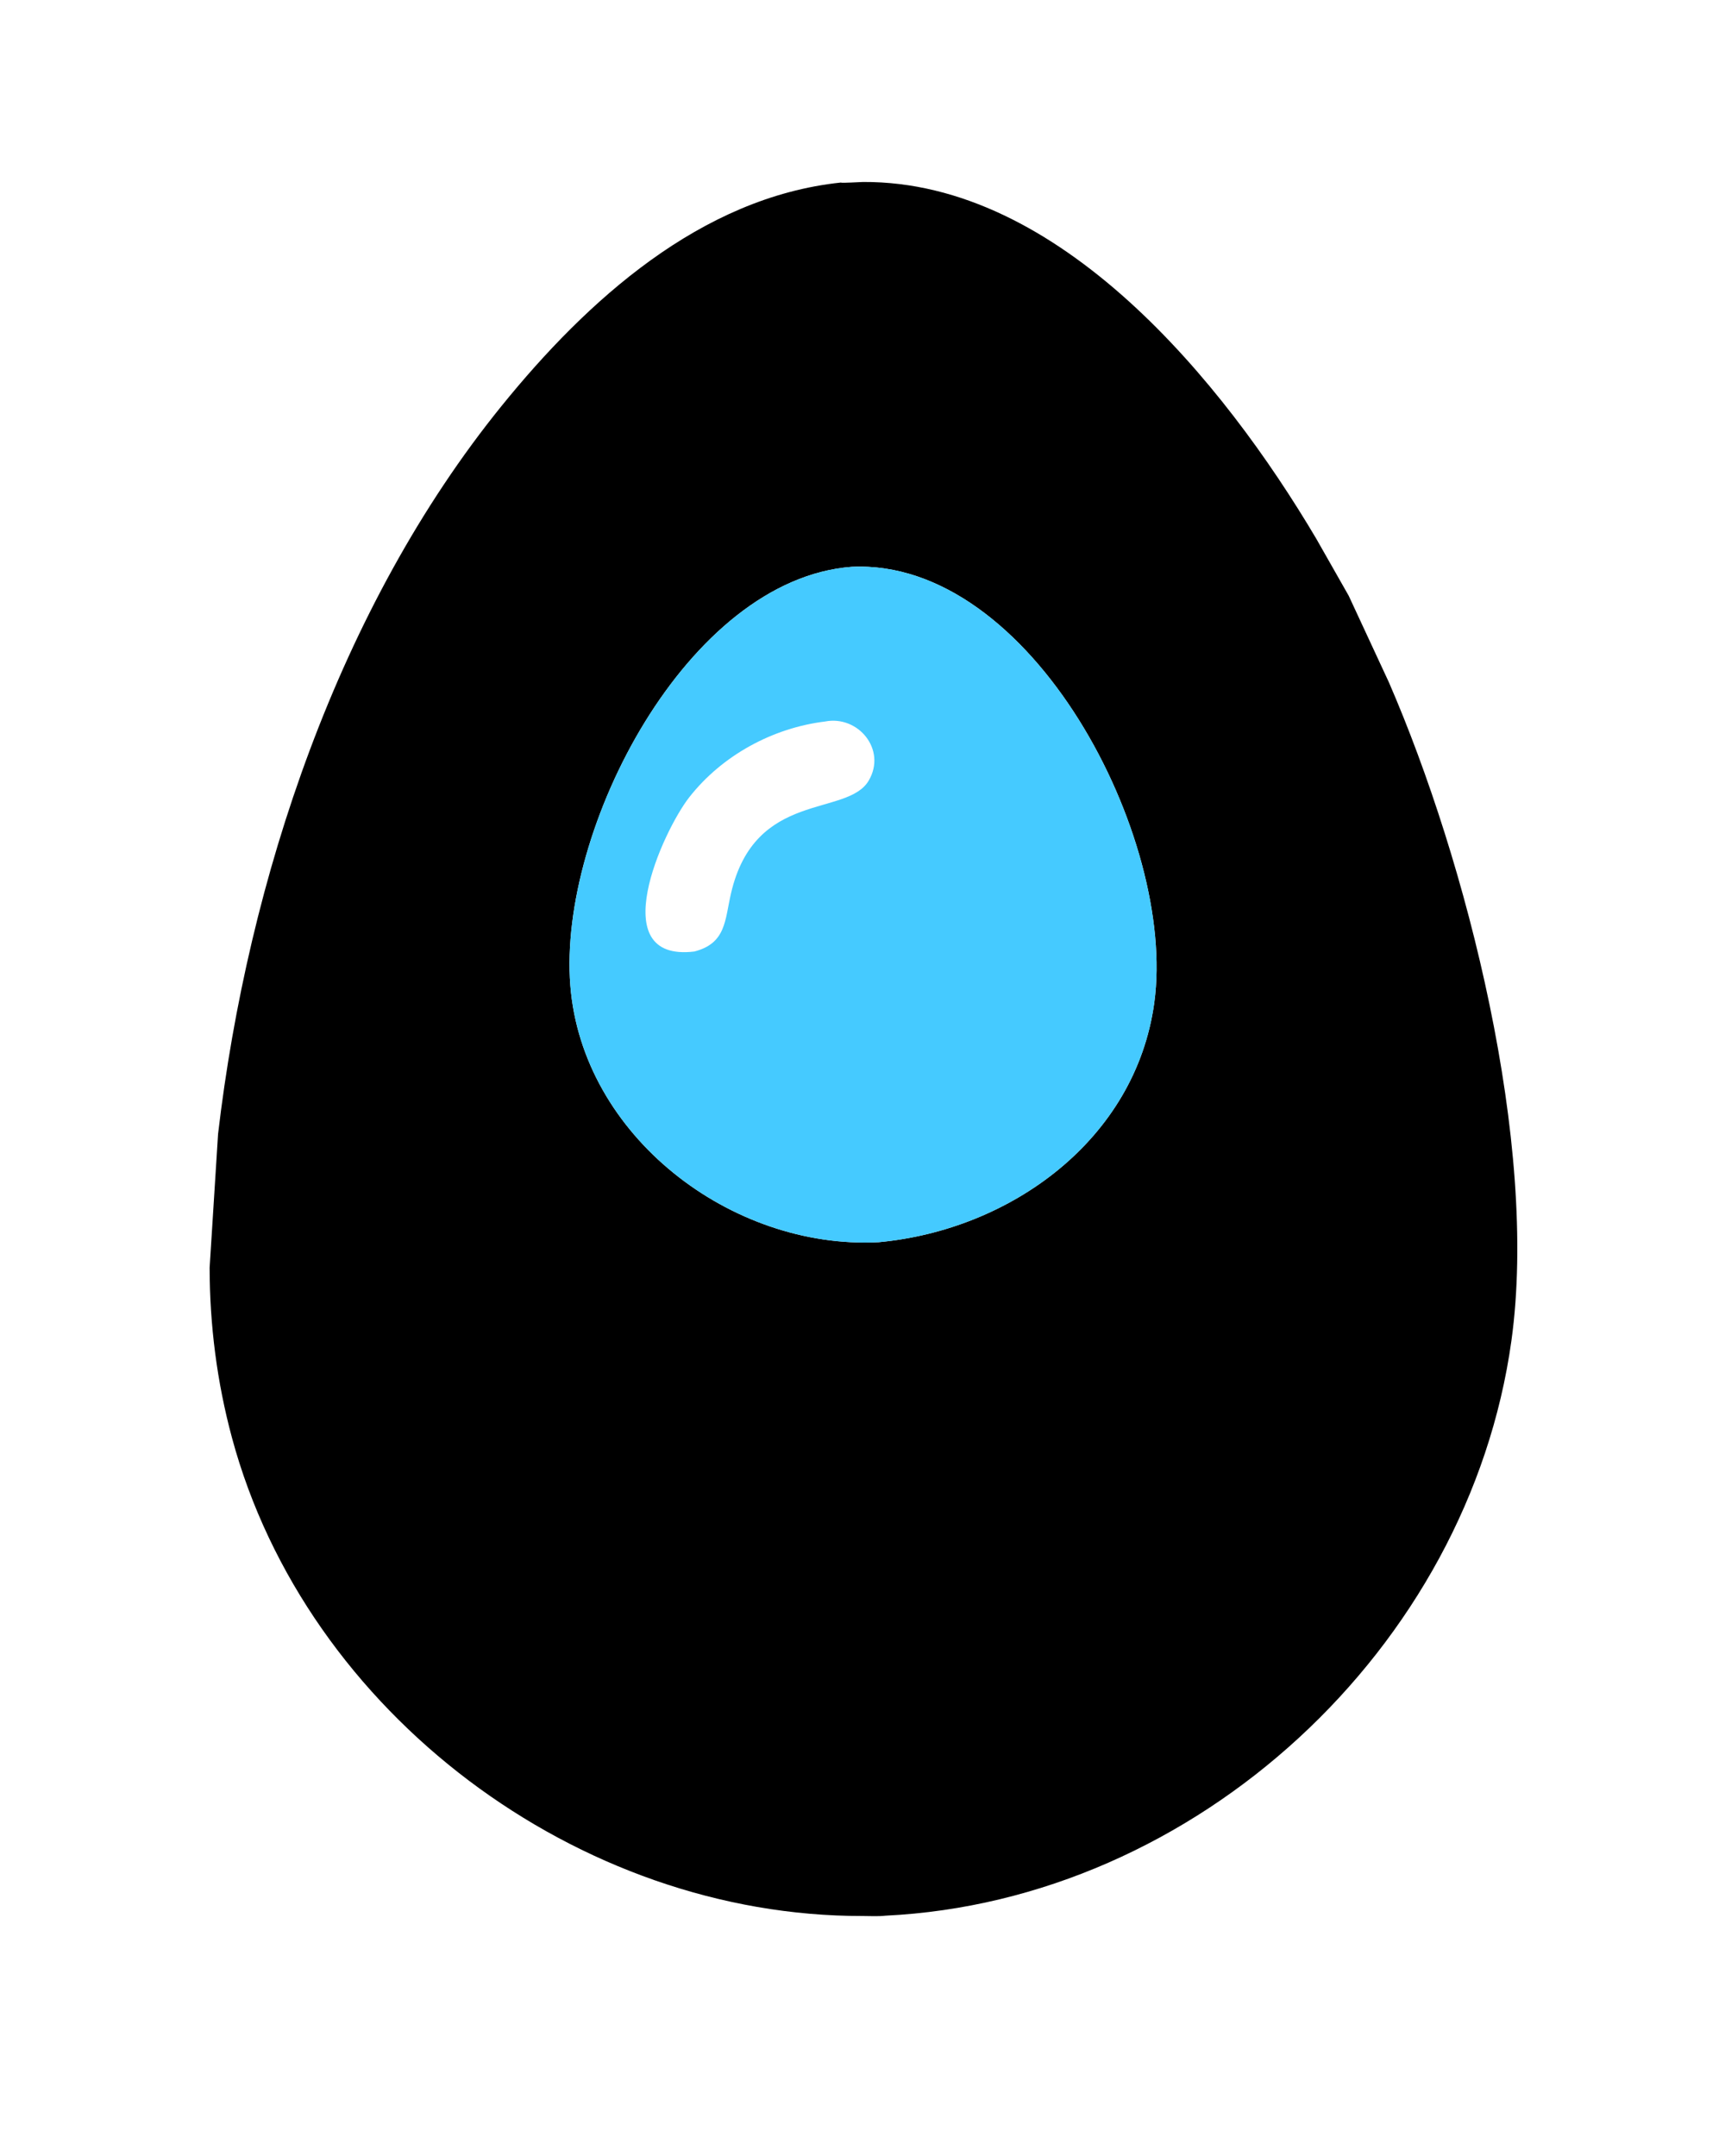
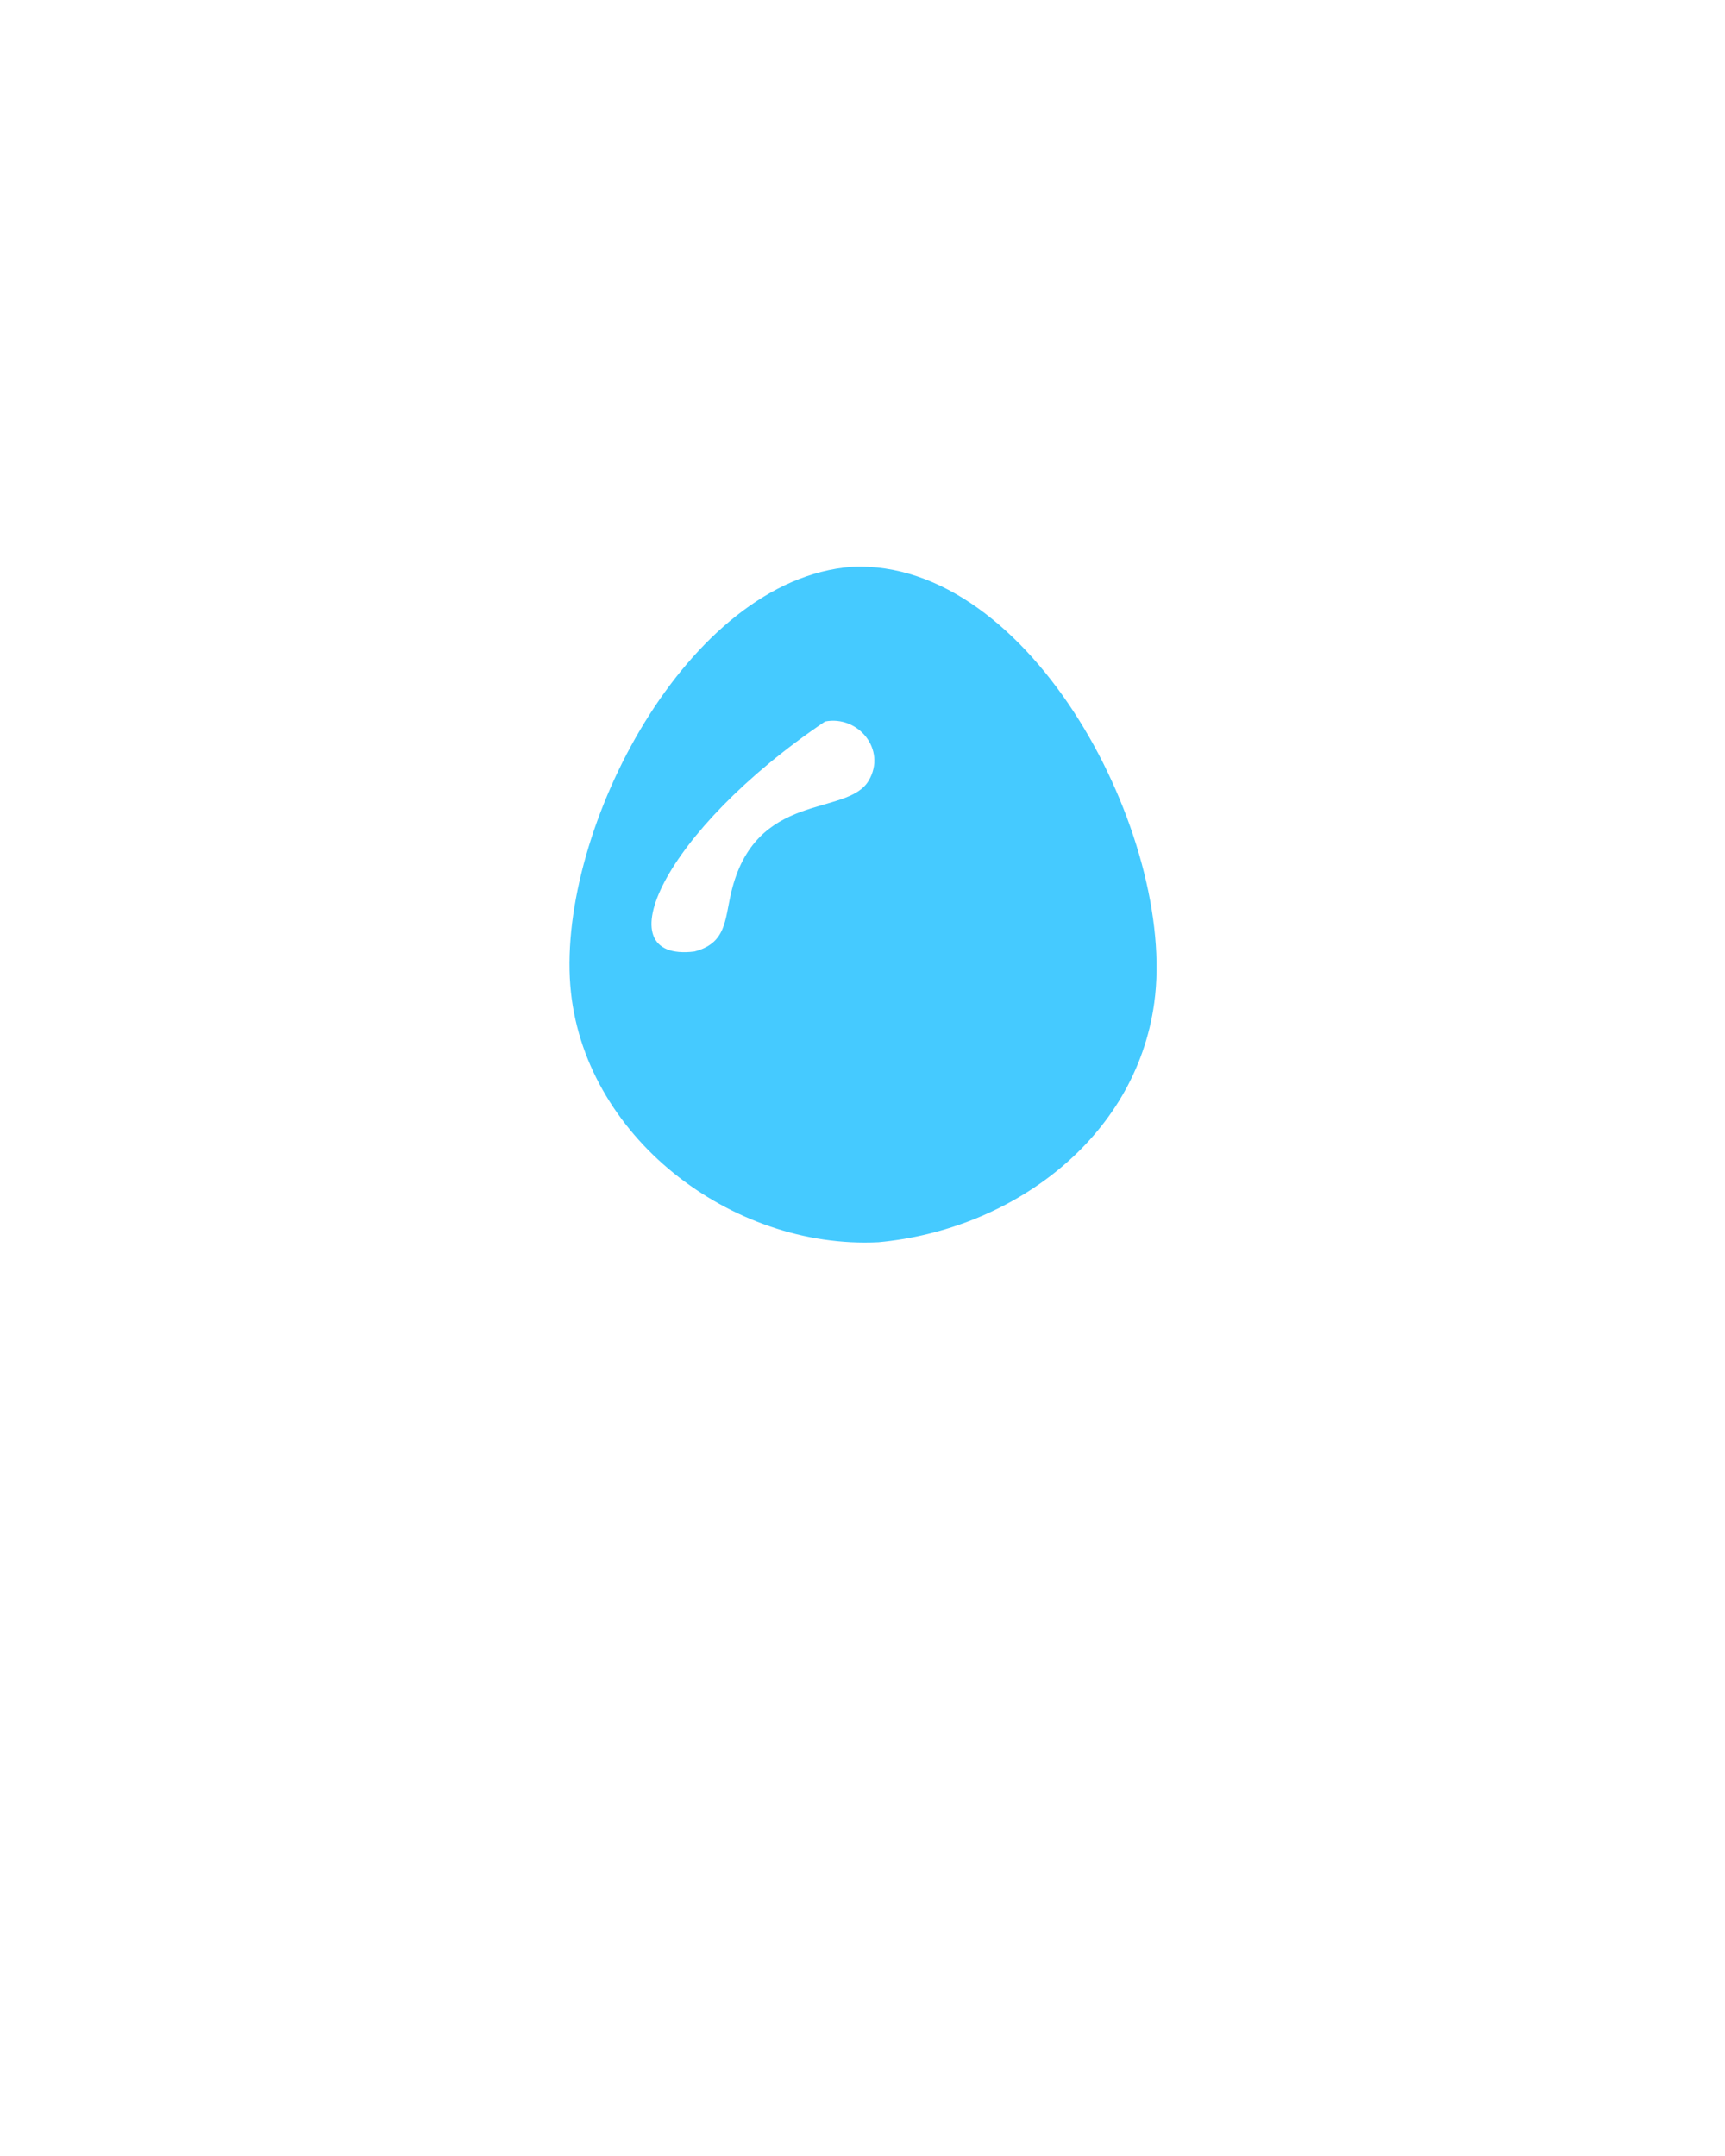
<svg xmlns="http://www.w3.org/2000/svg" version="1.1" style="display: block;" viewBox="0 0 1638 2048" width="640" height="800">
-   <path transform="translate(0,0)" fill="rgb(0,0,0)" d="M 798.292 173.422 C 799.753 174.045 816.561 172.889 819.5 172.872 C 1005.95 171.759 1161.56 362.202 1249.98 511.717 L 1280.78 565.885 L 1318.94 648.067 C 1392.83 818.24 1461.3 1086.57 1435.32 1273.66 C 1394.8 1565.42 1135.74 1805.51 840.751 1819.72 C 833.774 1820.55 826.194 1820 819.16 1820.02 C 549.34 1820.53 290.757 1627.66 220.132 1365.76 C 205.884 1312.92 198.954 1258.69 198.908 1204.07 L 206.924 1077.16 C 235.292 834.939 321.416 576.69 476.383 385.392 C 557.196 285.633 665.205 187.492 798.292 173.422 z M 808.728 538.431 C 652.675 550.289 529.83 787.595 541.472 935.976 C 552.696 1079.02 694.318 1187.08 834.25 1179.98 C 959.883 1168.42 1078.37 1082.38 1096.13 952.5 C 1117.54 795.784 979.369 530.326 808.728 538.431 z" />
-   <path transform="translate(0,0)" fill="rgb(69,202,255)" d="M 808.728 538.431 C 979.369 530.326 1117.54 795.784 1096.13 952.5 C 1078.37 1082.38 959.883 1168.42 834.25 1179.98 C 694.318 1187.08 552.696 1079.02 541.472 935.976 C 529.83 787.595 652.675 550.289 808.728 538.431 z M 783.453 685.365 C 733.629 691.46 685.693 717.54 654.543 757.225 C 629.348 789.324 572.548 914.285 659.239 903.86 C 689.547 896.054 688.189 874.154 694.108 848.59 C 716.888 750.197 804.328 776.421 824.906 741.5 C 842.177 712.19 814.971 679.226 783.453 685.365 z" />
+   <path transform="translate(0,0)" fill="rgb(69,202,255)" d="M 808.728 538.431 C 979.369 530.326 1117.54 795.784 1096.13 952.5 C 1078.37 1082.38 959.883 1168.42 834.25 1179.98 C 694.318 1187.08 552.696 1079.02 541.472 935.976 C 529.83 787.595 652.675 550.289 808.728 538.431 z M 783.453 685.365 C 629.348 789.324 572.548 914.285 659.239 903.86 C 689.547 896.054 688.189 874.154 694.108 848.59 C 716.888 750.197 804.328 776.421 824.906 741.5 C 842.177 712.19 814.971 679.226 783.453 685.365 z" />
</svg>